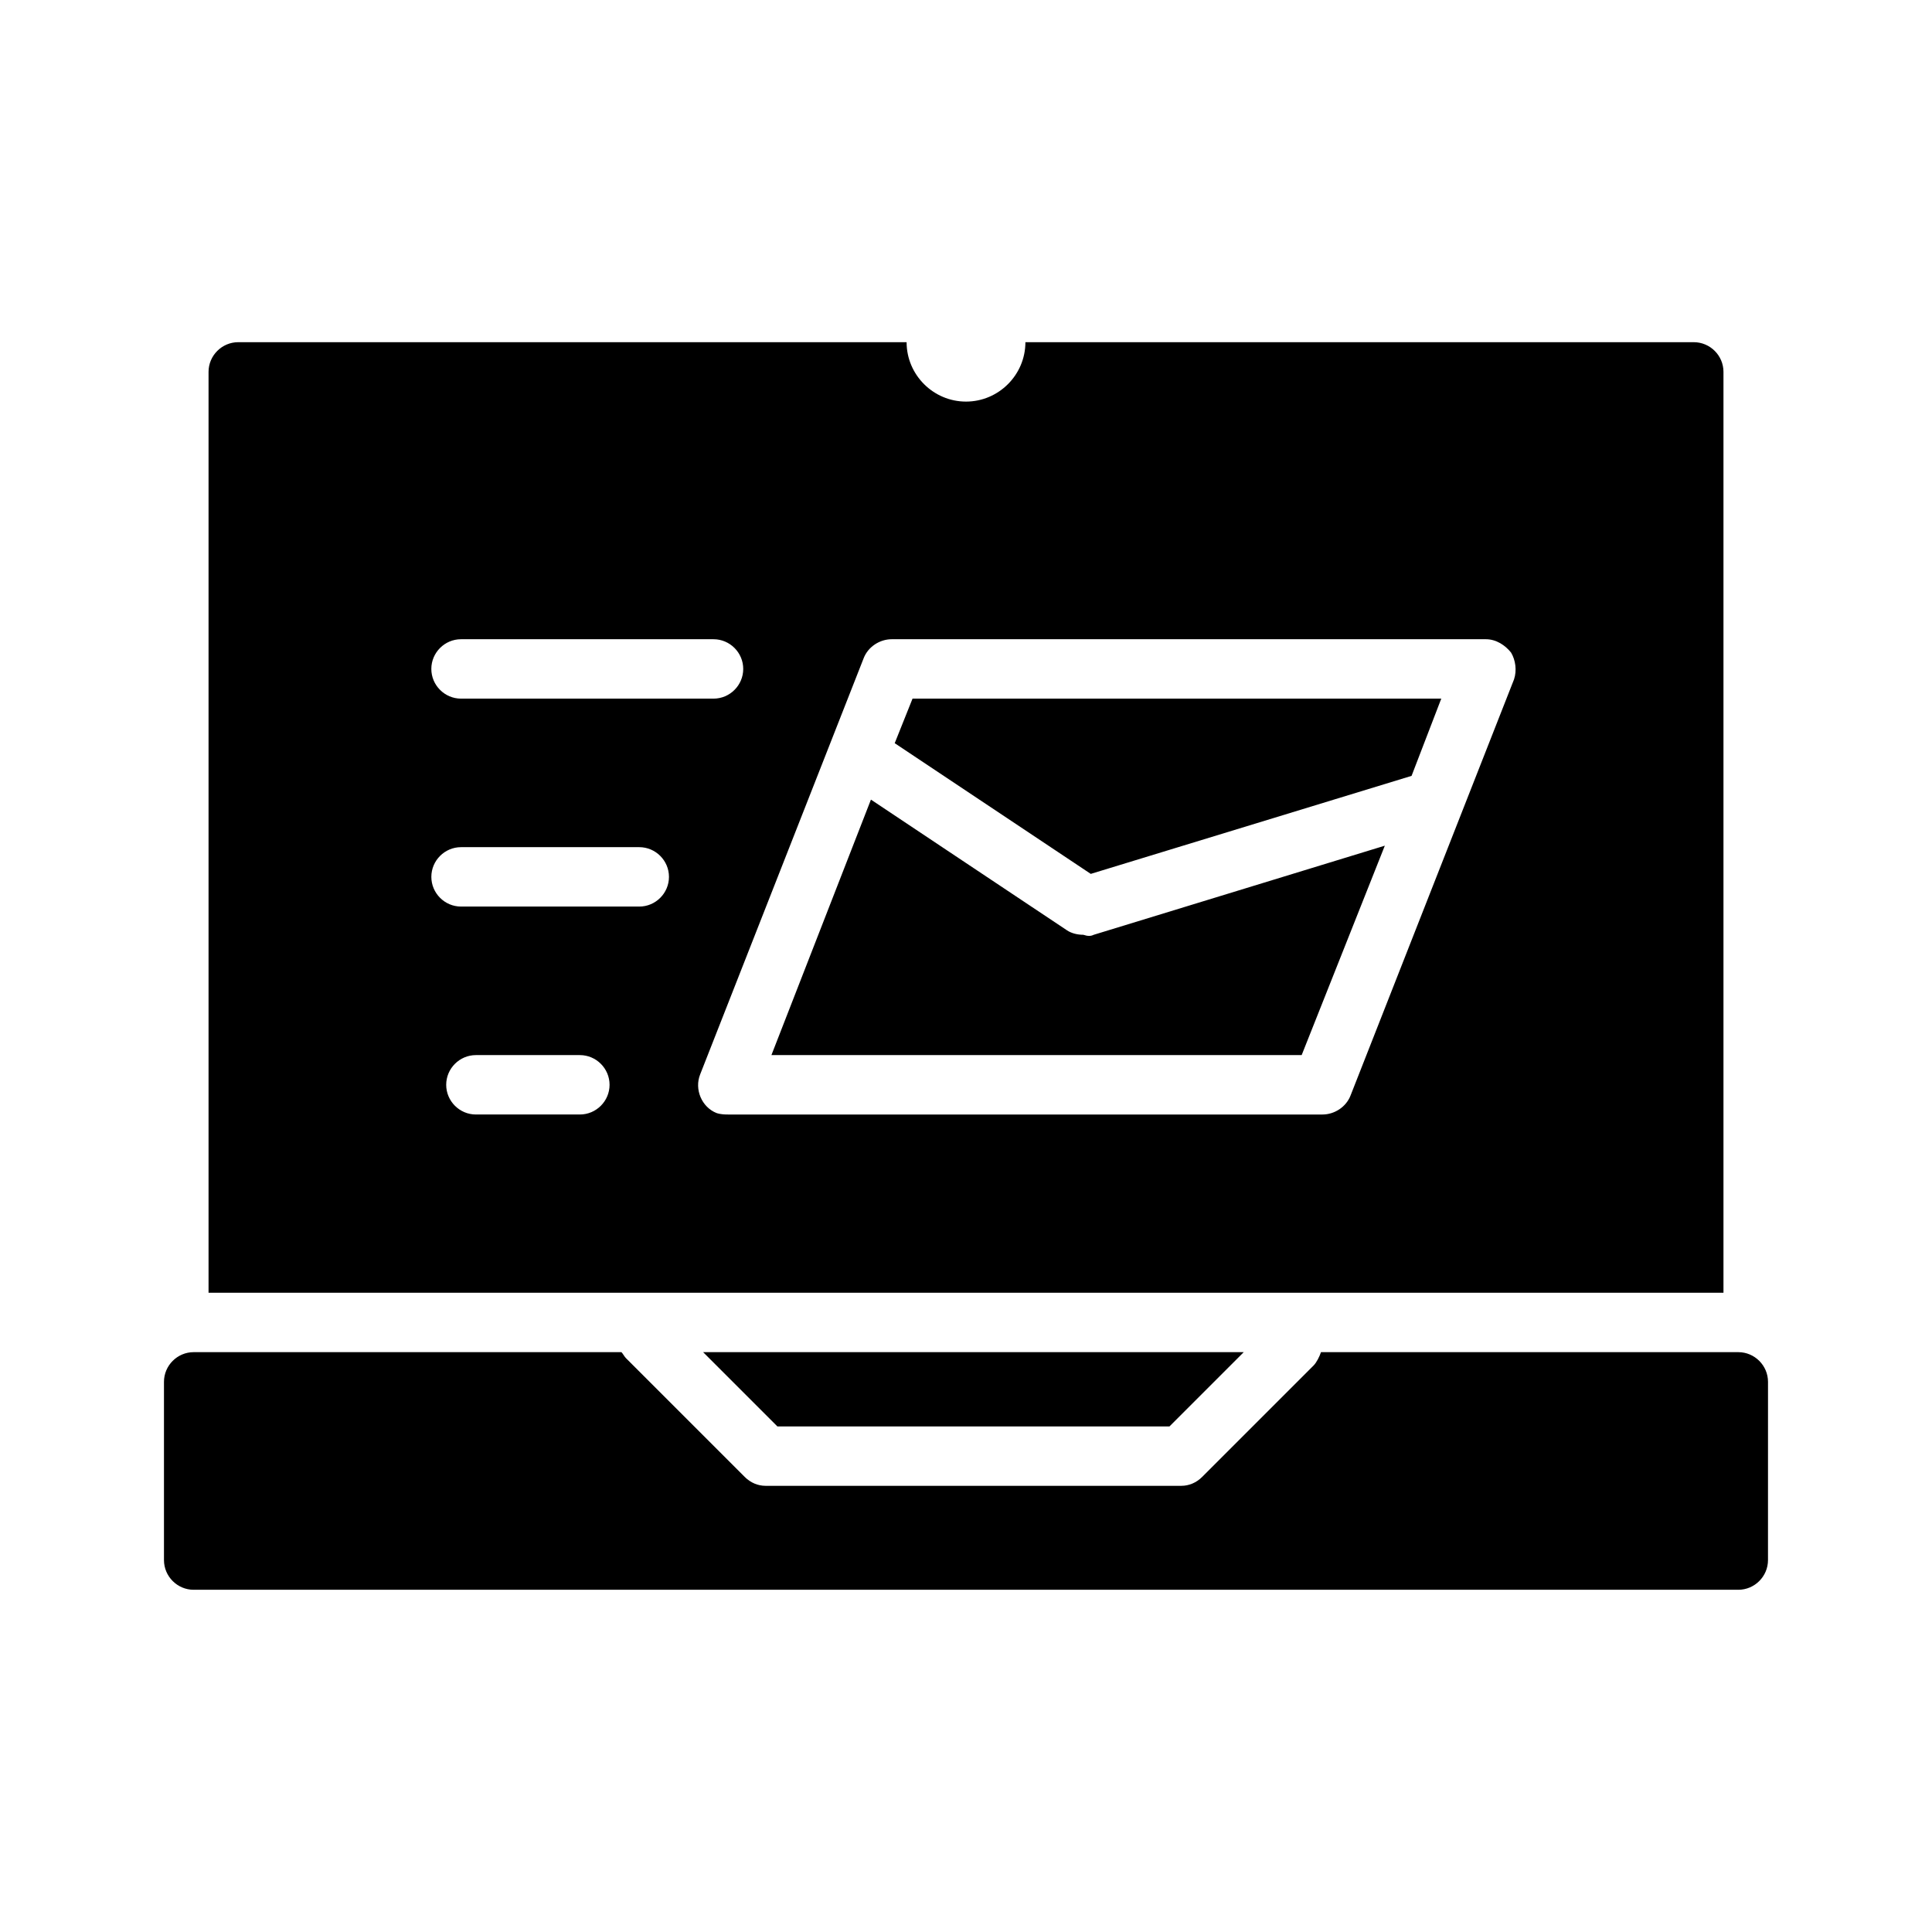
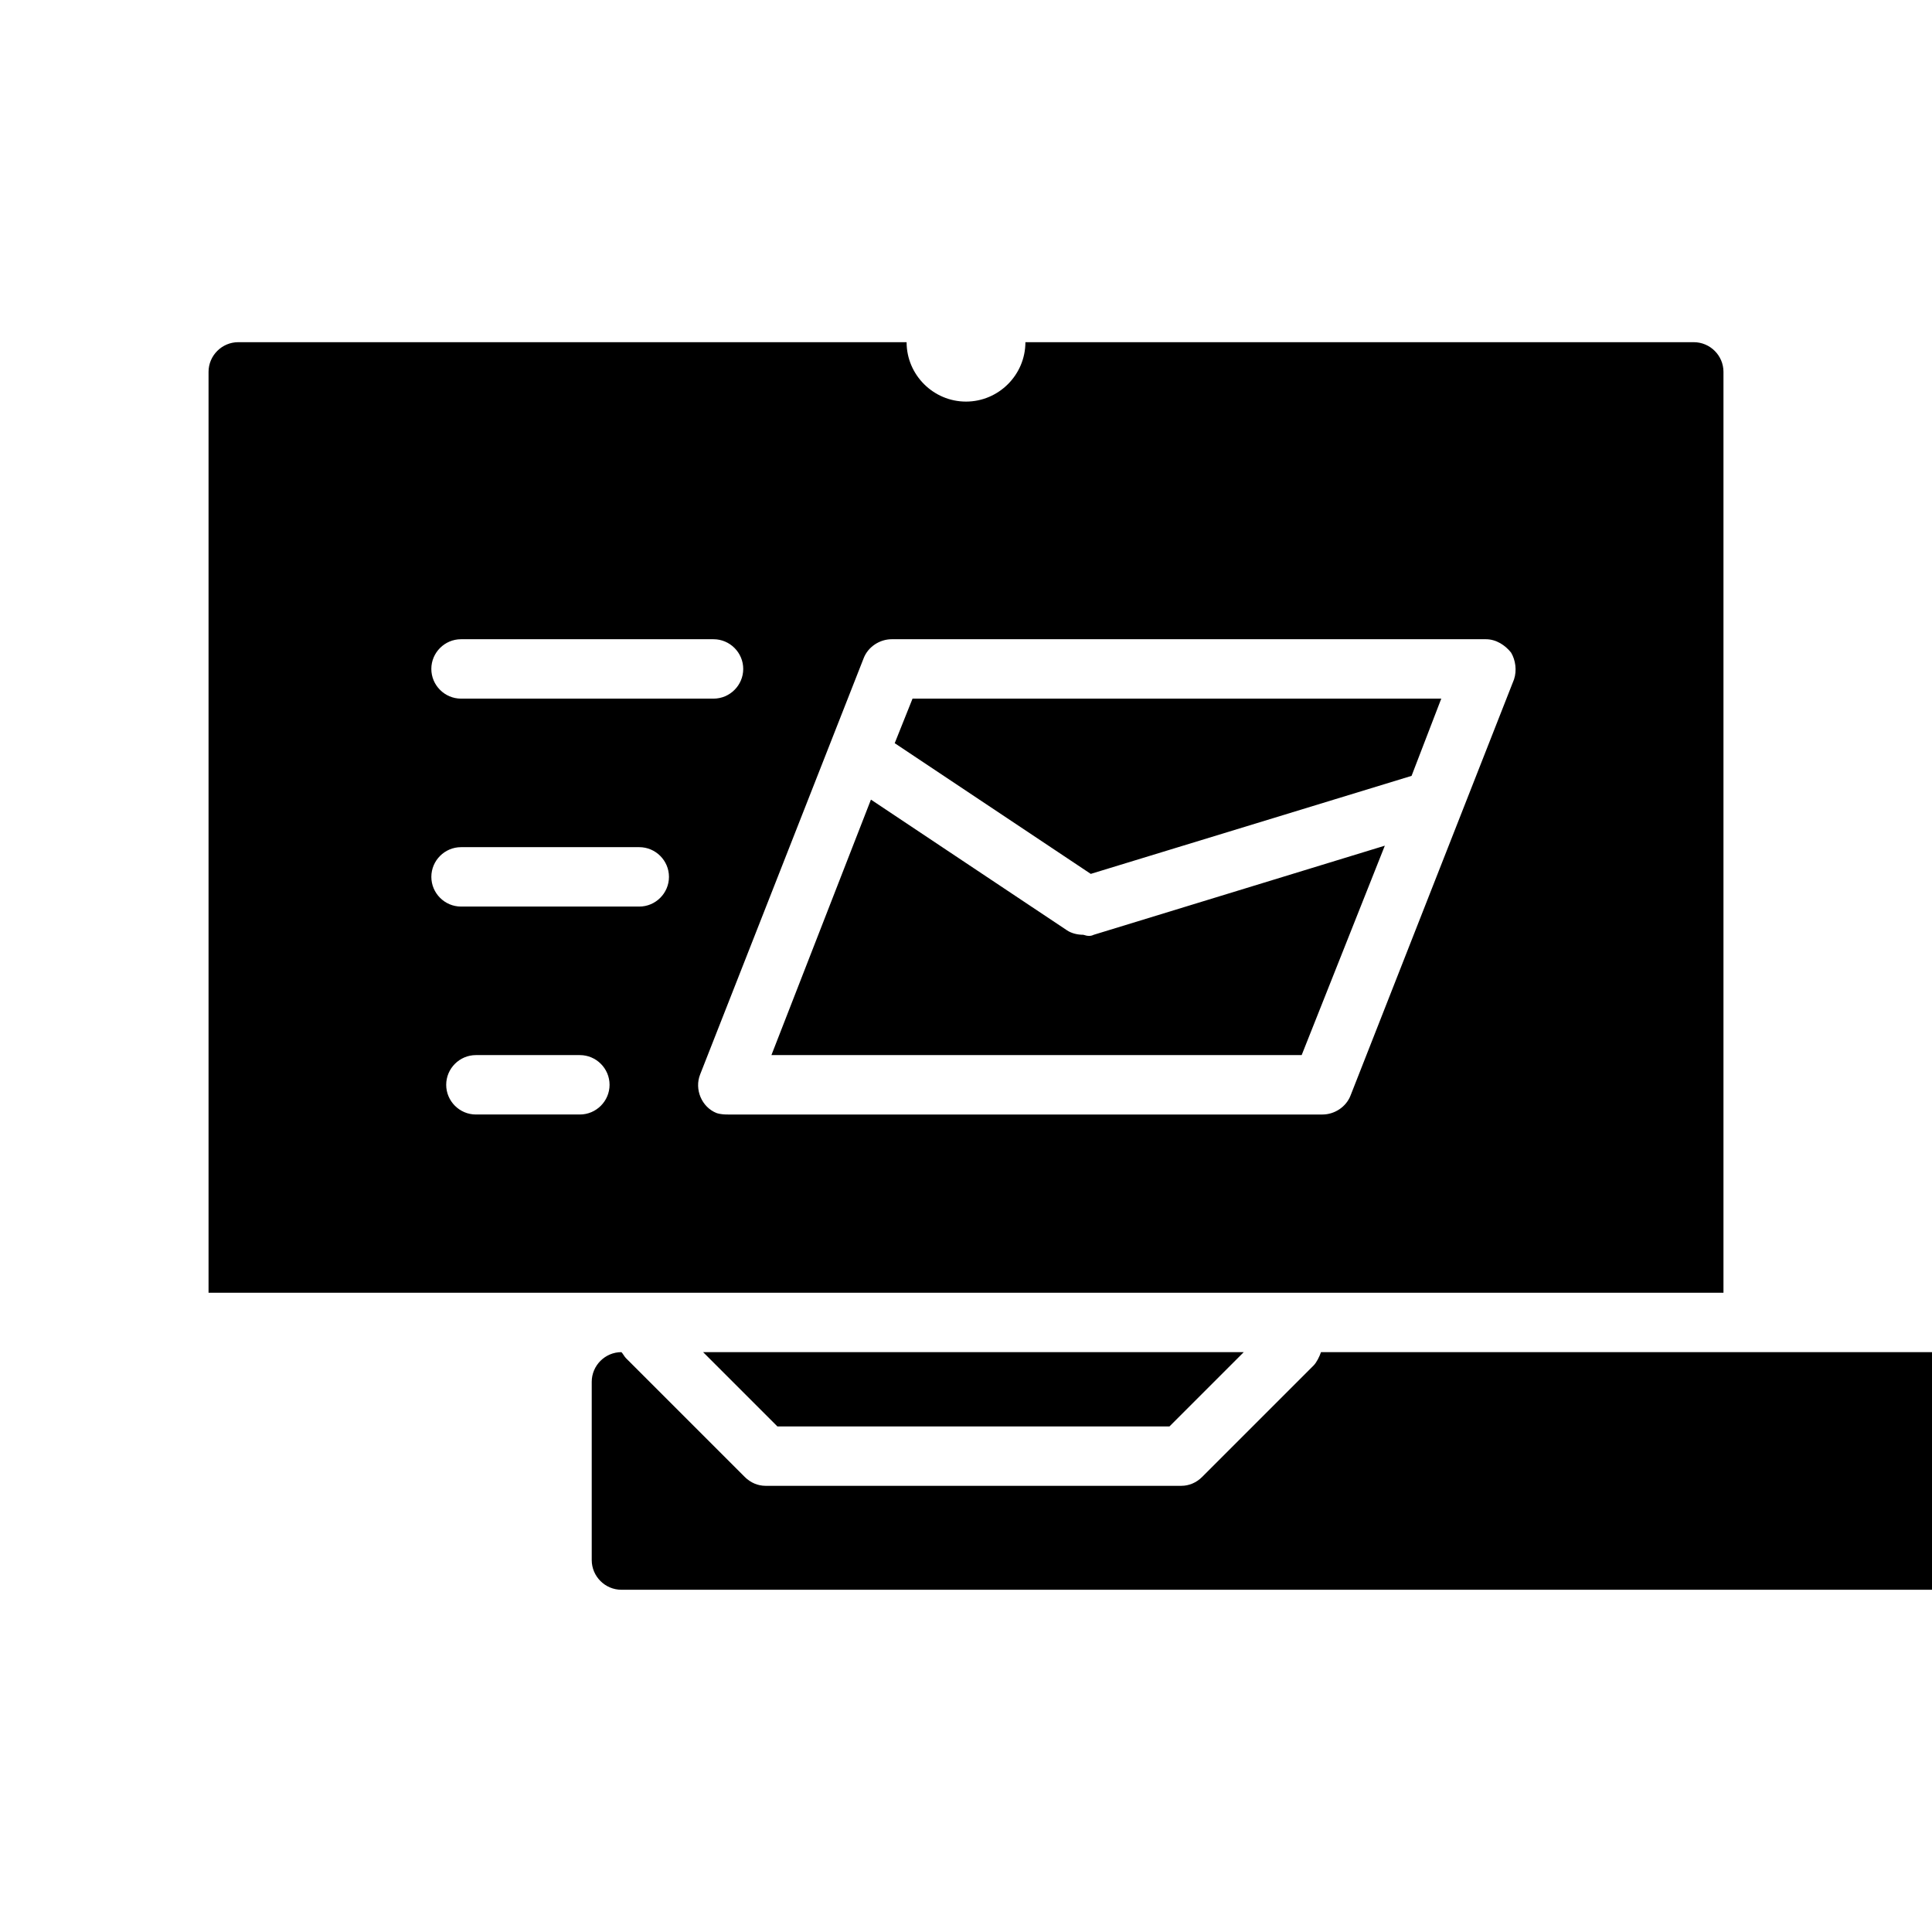
<svg xmlns="http://www.w3.org/2000/svg" fill="#000000" width="800px" height="800px" version="1.1" viewBox="144 144 512 512">
-   <path d="m433.85 391.73 77.145-23.617-22.039 55.496h-140.52l26.371-67.699 51.957 34.637c1.18 0.789 2.754 1.18 4.328 1.18 1.18 0.395 1.969 0.395 2.754 0.004zm-52.742-50.777 51.957 34.637 85.016-25.977 7.871-20.469h-140.12zm219.63-98.398v244.03h-401.47v-244.03c0-4.328 3.543-7.871 7.871-7.871h177.12c0 8.66 7.086 15.742 15.742 15.742 8.66 0 15.742-7.086 15.742-15.742h177.12c4.332 0 7.875 3.539 7.875 7.871zm-342.43 78.719c0 4.328 3.543 7.871 7.871 7.871h66.914c4.328 0 7.871-3.543 7.871-7.871s-3.543-7.871-7.871-7.871h-66.91c-4.332 0-7.875 3.543-7.875 7.871zm47.234 110.21c0-4.328-3.543-7.871-7.871-7.871h-27.551c-4.328 0-7.871 3.543-7.871 7.871s3.543 7.871 7.871 7.871h27.551c4.328 0 7.871-3.543 7.871-7.871zm15.742-55.105c0-4.328-3.543-7.871-7.871-7.871h-47.23c-4.328 0-7.871 3.543-7.871 7.871 0 4.328 3.543 7.871 7.871 7.871h47.23c4.328 0 7.871-3.543 7.871-7.871zm223.17-59.434c-1.574-1.969-3.938-3.543-6.691-3.543h-157.44c-3.148 0-6.297 1.969-7.477 5.117l-43.297 110.21c-1.574 3.938 0.395 8.66 4.328 10.234 1.18 0.395 2.359 0.395 3.148 0.395h157.44c3.148 0 6.297-1.969 7.477-5.117l43.297-110.21c0.785-2.363 0.395-5.117-0.789-7.086zm60.223 185.39h-110.6c-0.395 1.18-1.18 2.754-1.969 3.543l-29.52 29.52c-1.574 1.574-3.543 2.359-5.512 2.359h-110.21c-1.969 0-3.938-0.789-5.512-2.363l-31.488-31.488c-0.395-0.395-0.789-1.18-1.18-1.574l-113.36 0.004c-4.328 0-7.871 3.543-7.871 7.871v47.23c0 4.328 3.543 7.871 7.871 7.871h409.34c4.328 0 7.871-3.543 7.871-7.871l0.004-47.23c0-4.328-3.543-7.871-7.871-7.871zm-150.75 19.68 19.68-19.68h-143.27l19.68 19.68z" />
+   <path d="m433.85 391.73 77.145-23.617-22.039 55.496h-140.52l26.371-67.699 51.957 34.637c1.18 0.789 2.754 1.18 4.328 1.18 1.18 0.395 1.969 0.395 2.754 0.004zm-52.742-50.777 51.957 34.637 85.016-25.977 7.871-20.469h-140.12zm219.63-98.398v244.03h-401.47v-244.03c0-4.328 3.543-7.871 7.871-7.871h177.12c0 8.66 7.086 15.742 15.742 15.742 8.66 0 15.742-7.086 15.742-15.742h177.12c4.332 0 7.875 3.539 7.875 7.871zm-342.43 78.719c0 4.328 3.543 7.871 7.871 7.871h66.914c4.328 0 7.871-3.543 7.871-7.871s-3.543-7.871-7.871-7.871h-66.91c-4.332 0-7.875 3.543-7.875 7.871zm47.234 110.21c0-4.328-3.543-7.871-7.871-7.871h-27.551c-4.328 0-7.871 3.543-7.871 7.871s3.543 7.871 7.871 7.871h27.551c4.328 0 7.871-3.543 7.871-7.871zm15.742-55.105c0-4.328-3.543-7.871-7.871-7.871h-47.23c-4.328 0-7.871 3.543-7.871 7.871 0 4.328 3.543 7.871 7.871 7.871h47.23c4.328 0 7.871-3.543 7.871-7.871zm223.17-59.434c-1.574-1.969-3.938-3.543-6.691-3.543h-157.44c-3.148 0-6.297 1.969-7.477 5.117l-43.297 110.21c-1.574 3.938 0.395 8.66 4.328 10.234 1.18 0.395 2.359 0.395 3.148 0.395h157.44c3.148 0 6.297-1.969 7.477-5.117l43.297-110.21c0.785-2.363 0.395-5.117-0.789-7.086zm60.223 185.39h-110.6c-0.395 1.18-1.18 2.754-1.969 3.543l-29.52 29.52c-1.574 1.574-3.543 2.359-5.512 2.359h-110.21c-1.969 0-3.938-0.789-5.512-2.363l-31.488-31.488c-0.395-0.395-0.789-1.18-1.18-1.574c-4.328 0-7.871 3.543-7.871 7.871v47.23c0 4.328 3.543 7.871 7.871 7.871h409.34c4.328 0 7.871-3.543 7.871-7.871l0.004-47.23c0-4.328-3.543-7.871-7.871-7.871zm-150.75 19.68 19.68-19.68h-143.27l19.68 19.68z" />
</svg>